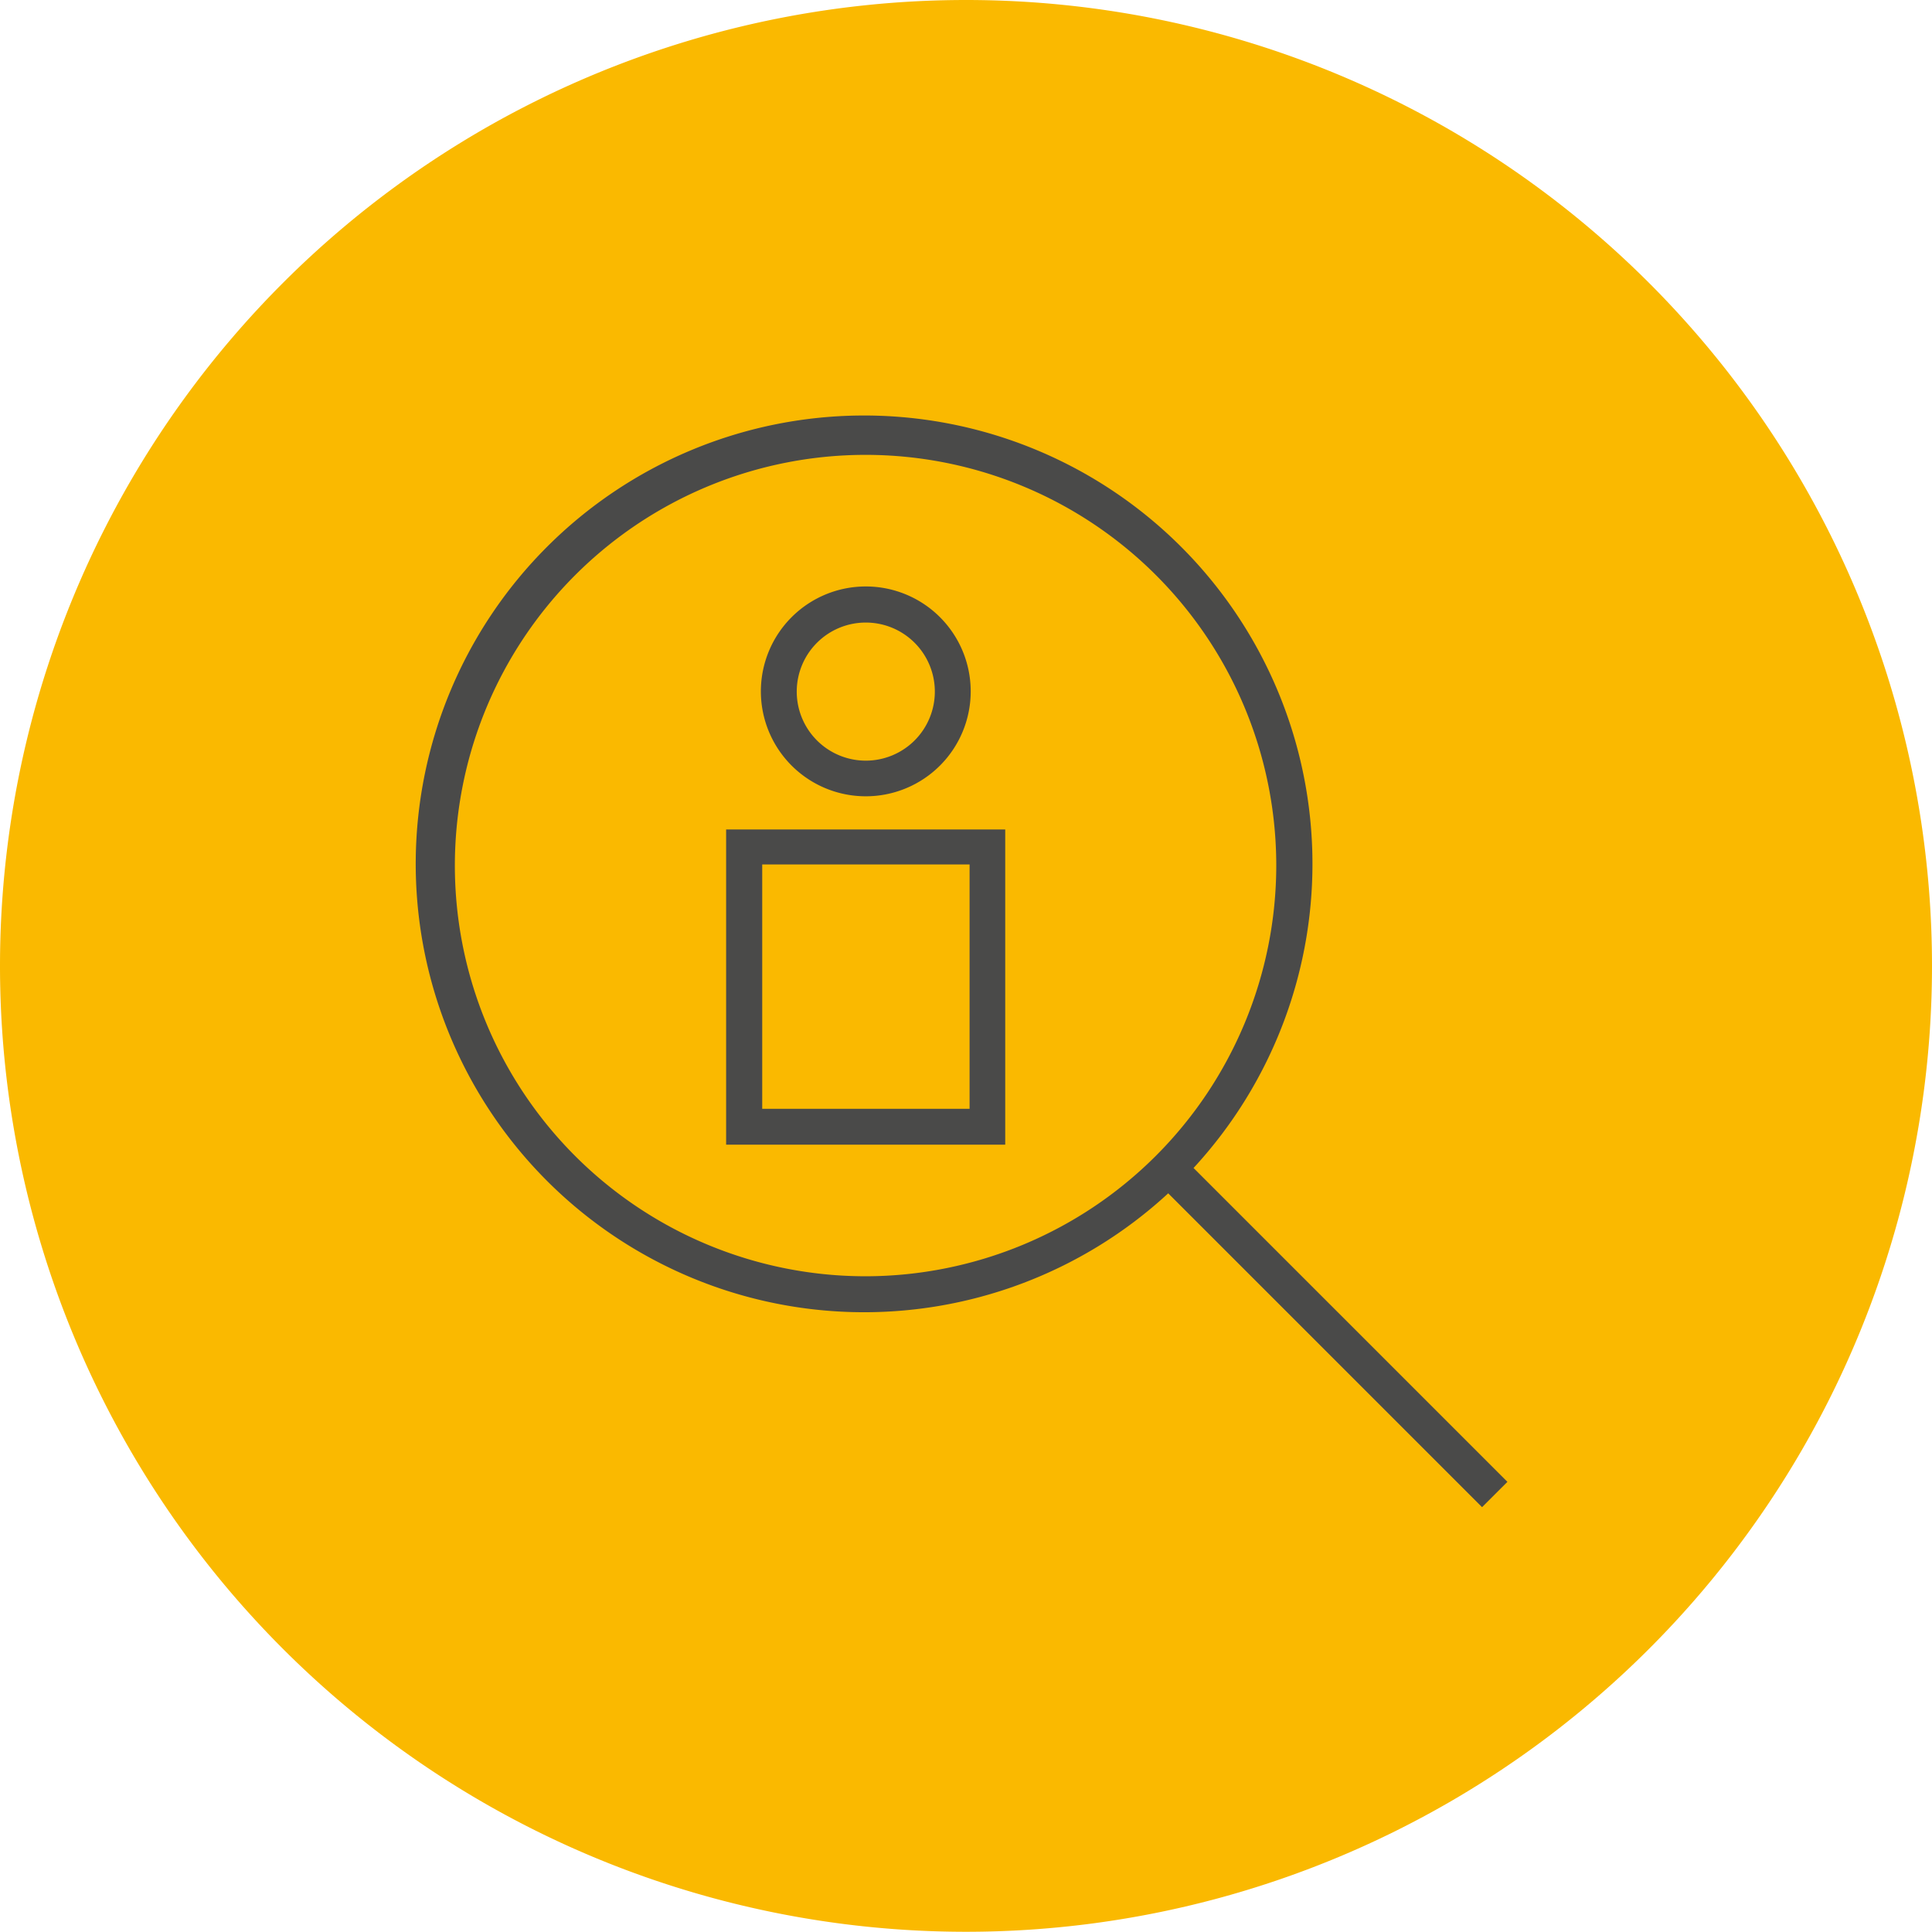
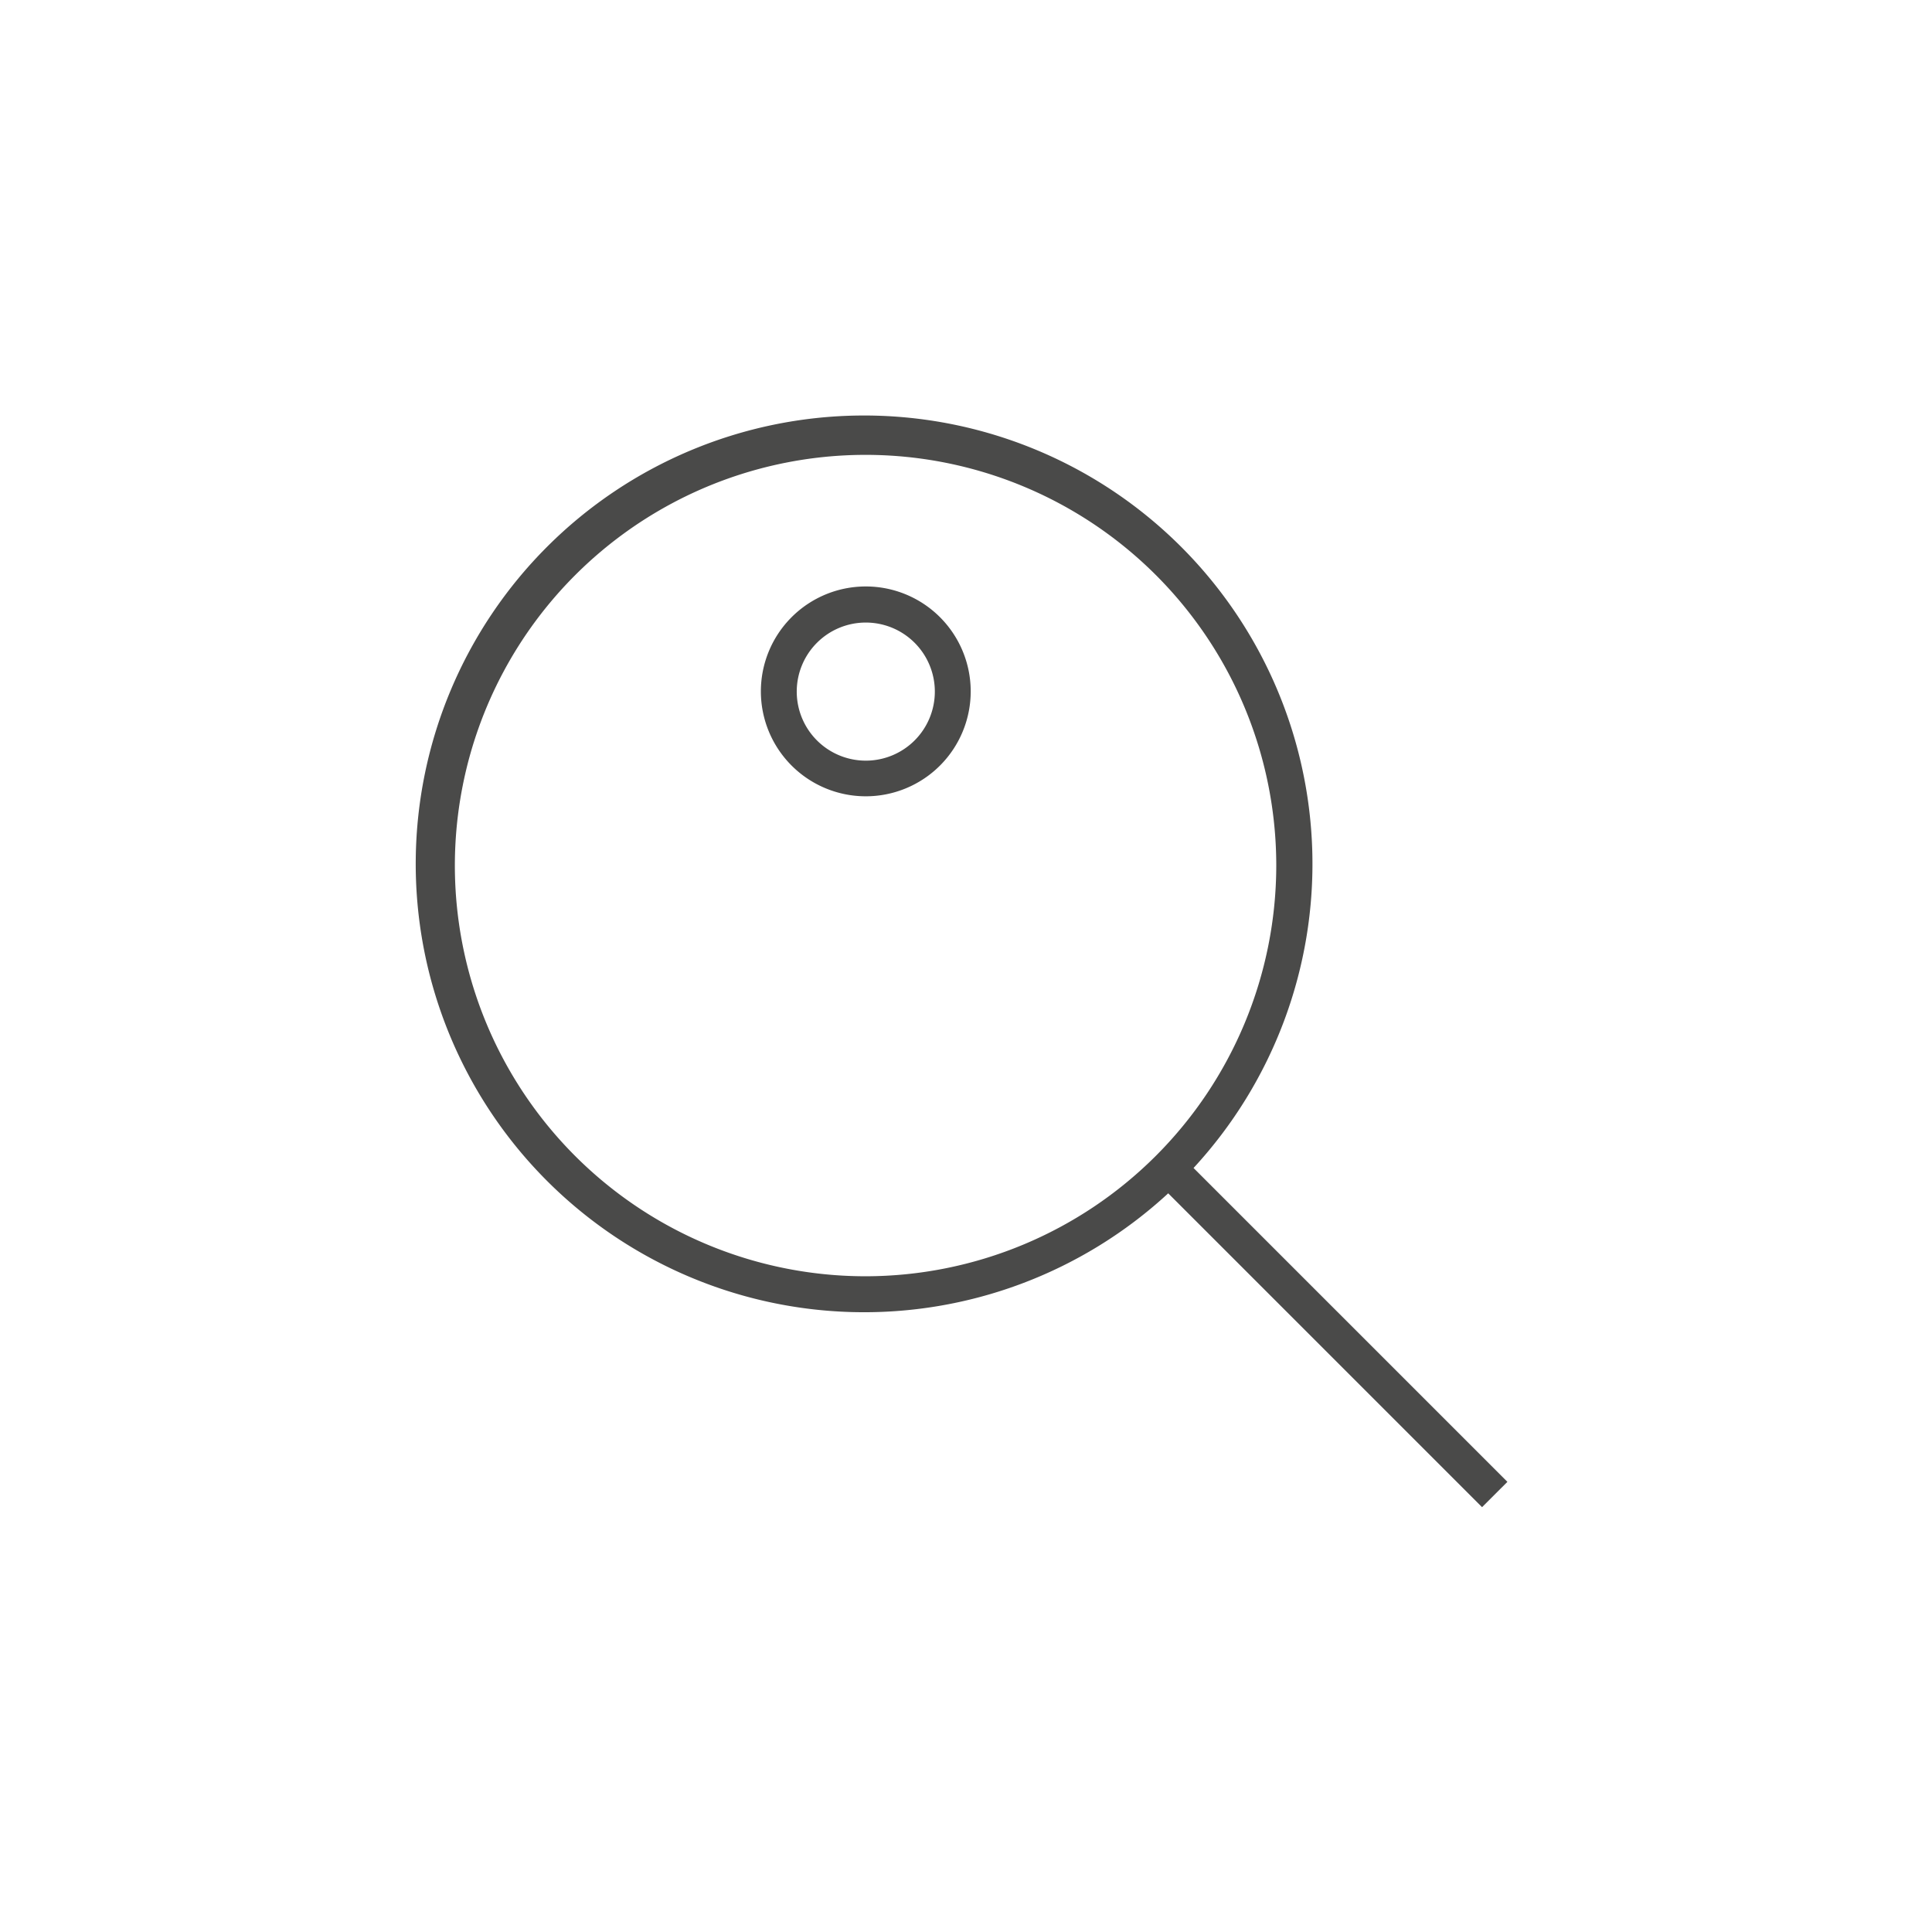
<svg xmlns="http://www.w3.org/2000/svg" viewBox="0 0 86.18 86.17">
  <defs>
    <style>.cls-1{fill:#fab900;}.cls-2{fill:#4a4a49;}</style>
  </defs>
  <title>EXELLIX-corporate-icona-AGILE</title>
  <g id="TESTI">
-     <path class="cls-1" d="M43.09,86.17h0A43.09,43.09,0,0,1,0,43.09H0a43.09,43.09,0,0,1,86.18,0h0A43.09,43.09,0,0,1,43.09,86.17" />
    <path class="cls-2" d="M67.24,66.1l-14-14a20,20,0,1,0-1.13,1.13l14,14ZM38.62,56.93A18.32,18.32,0,1,1,56.93,38.62,18.34,18.34,0,0,1,38.62,56.93Z" />
    <path class="cls-2" d="M38.62,35.52a4.68,4.68,0,1,0-4.68-4.67A4.68,4.68,0,0,0,38.62,35.52Zm0-7.75a3.08,3.08,0,1,1-3.08,3.08A3.08,3.08,0,0,1,38.62,27.77Z" />
-     <path class="cls-2" d="M32.39,51.06H44.84V37H32.39ZM34,38.56h9.25v10.9H34Z" />
  </g>
</svg>